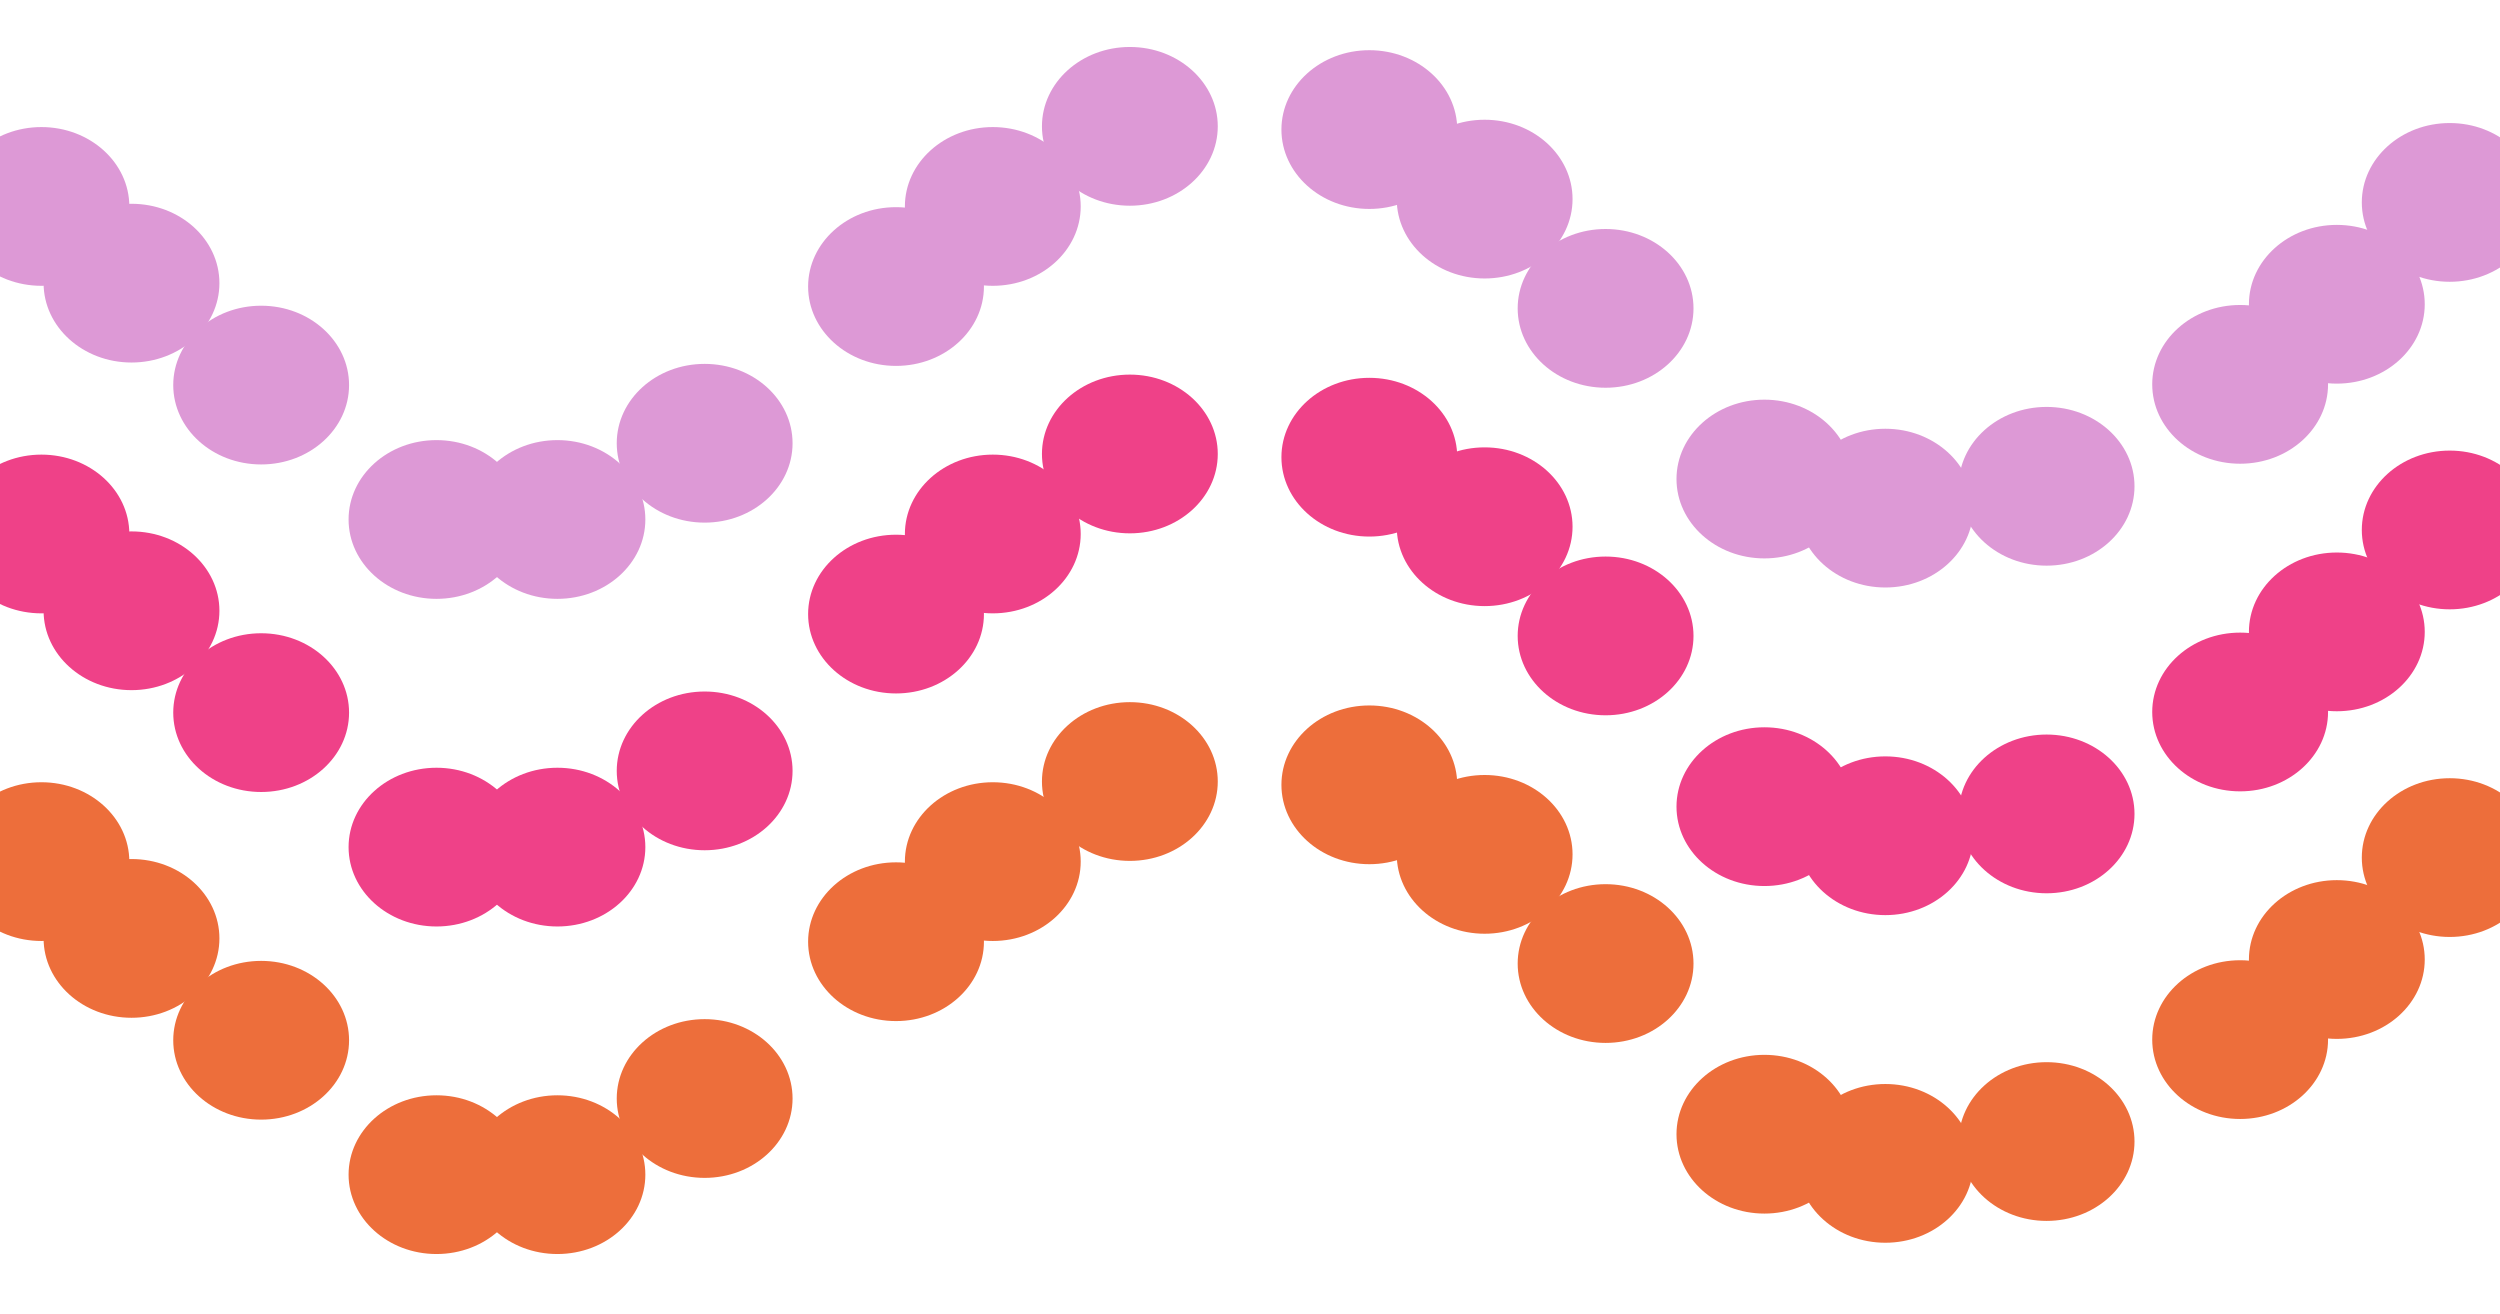
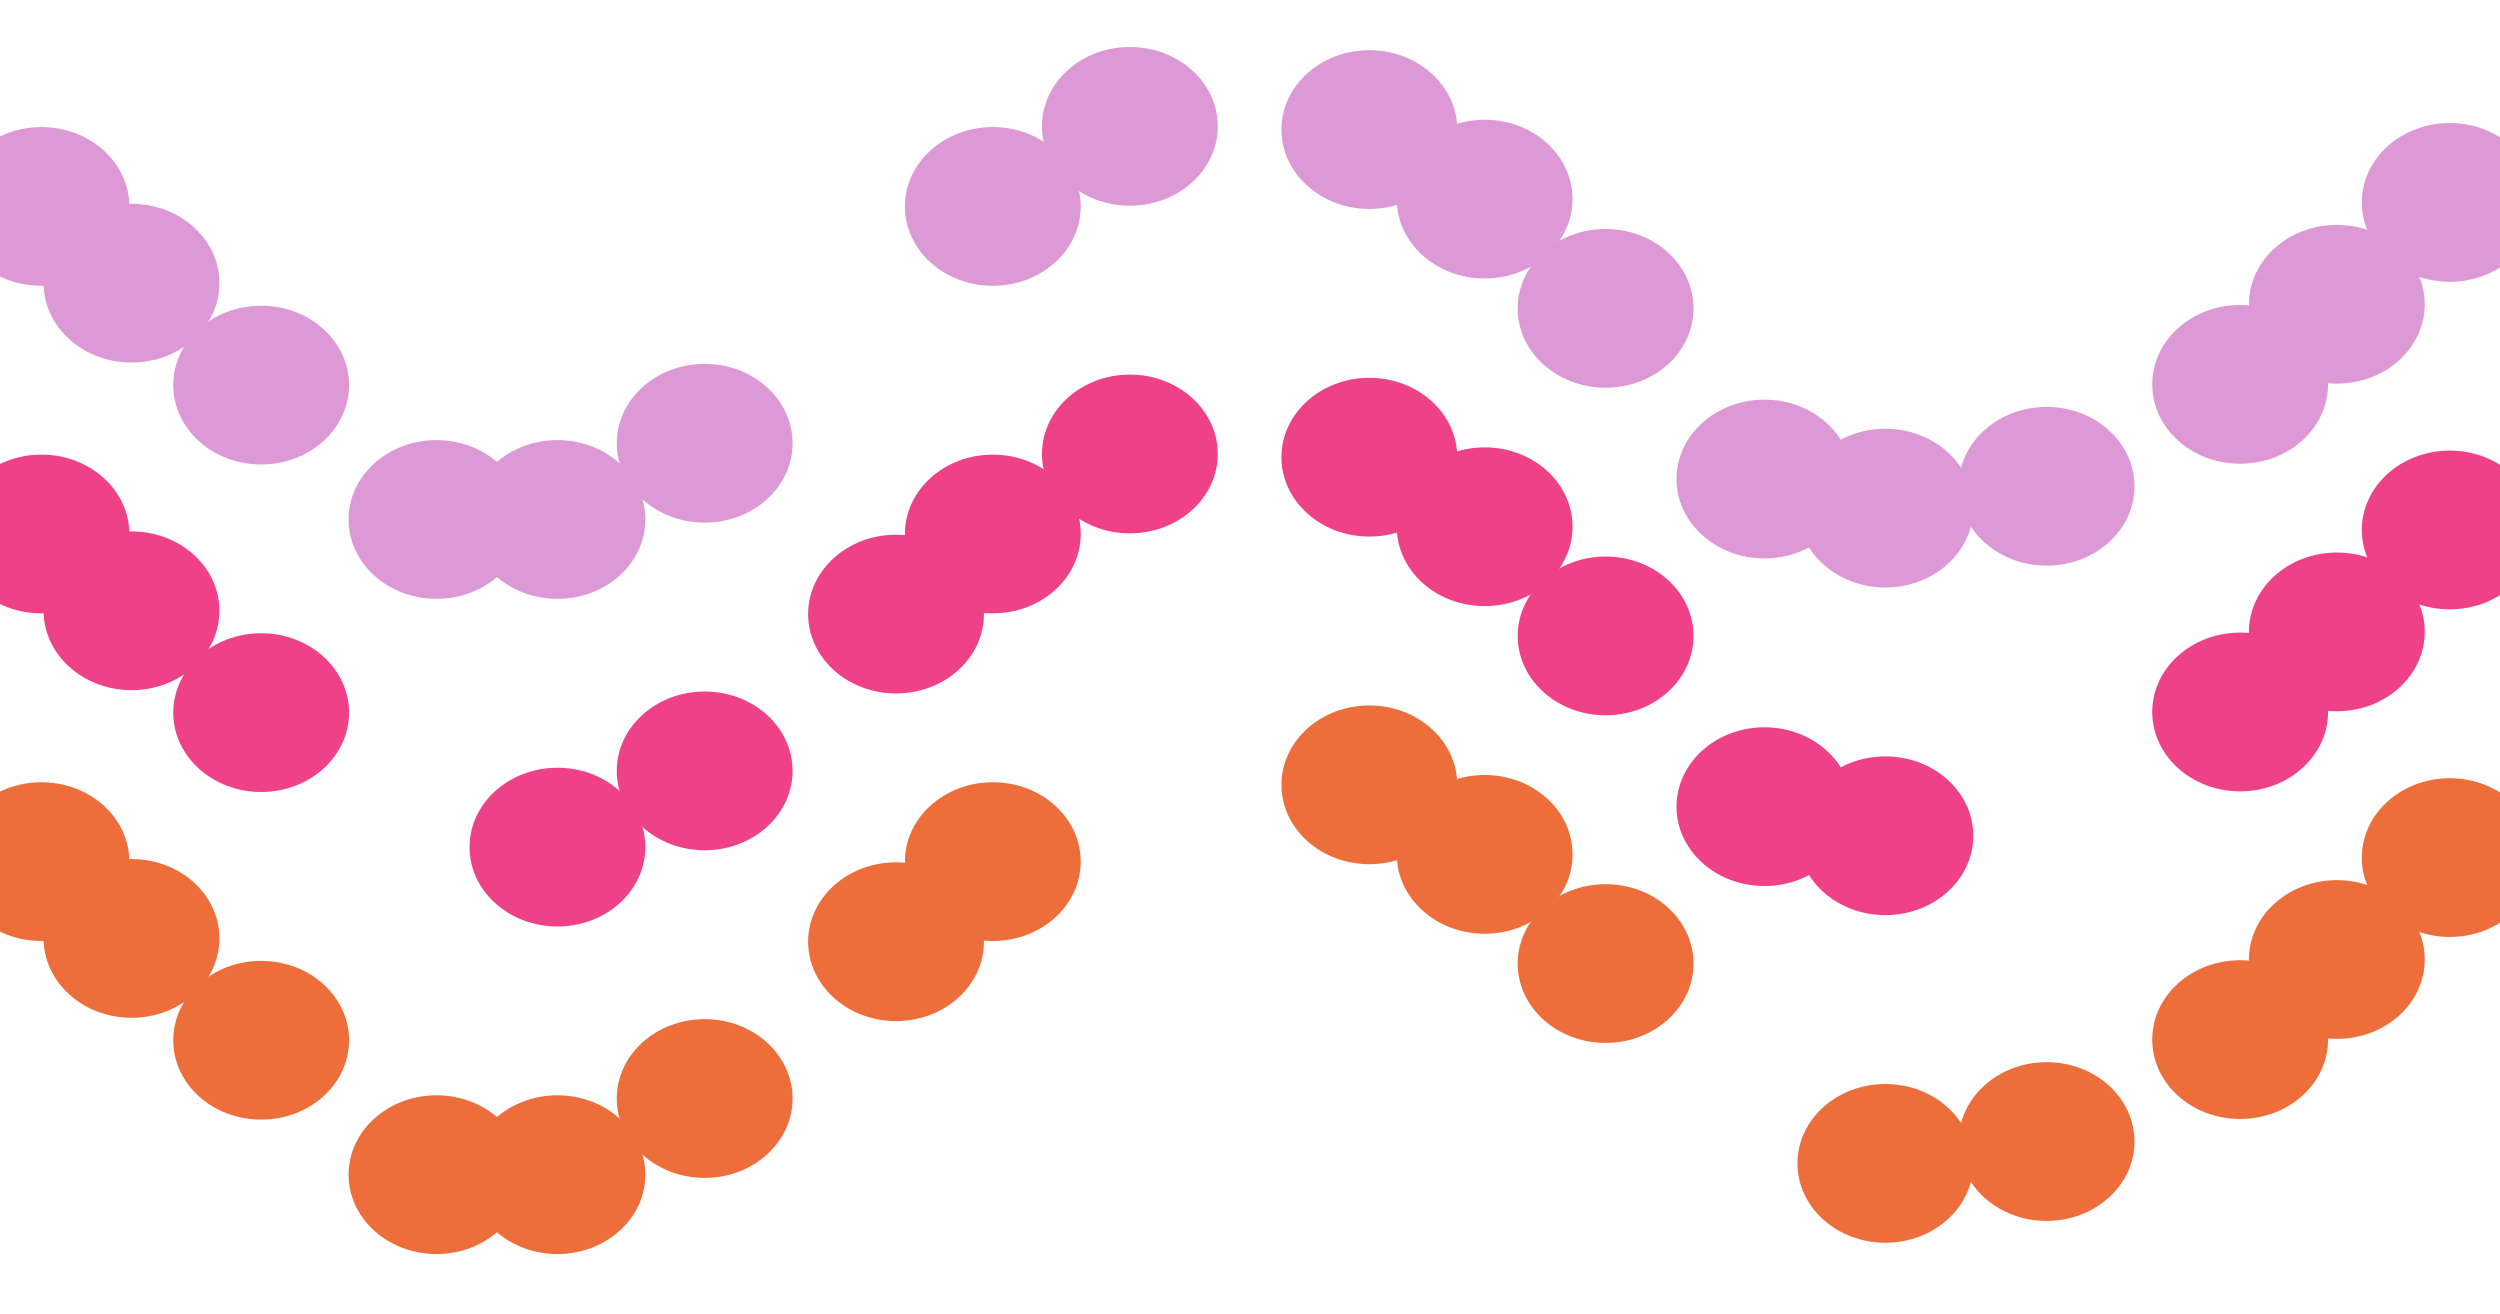
<svg xmlns="http://www.w3.org/2000/svg" id="b" data-name="レイヤー 2" width="310.26" height="163.1" viewBox="0 0 310.26 163.1">
  <defs>
    <style>
      .e {
        fill: #dd99d6;
      }

      .f {
        clip-path: url(#d);
      }

      .g {
        fill: #ef4188;
      }

      .h {
        fill: none;
      }

      .i {
        fill: #ed6e3b;
      }
    </style>
    <clipPath id="d">
      <polygon class="h" points="310.26 163.1 0 161.42 0 0 310.26 1.68 310.26 163.1" />
    </clipPath>
  </defs>
  <g id="c" data-name="編集モード">
    <g class="f">
      <g>
        <ellipse class="e" cx="5.14" cy="25.62" rx="10.91" ry="9.85" />
-         <ellipse class="e" cx="111.2" cy="35.56" rx="10.91" ry="9.85" />
        <ellipse class="e" cx="169.94" cy="16.08" rx="10.91" ry="9.85" />
        <ellipse class="e" cx="218.97" cy="59.45" rx="10.91" ry="9.85" />
        <ellipse class="e" cx="233.98" cy="63.06" rx="10.91" ry="9.85" />
        <ellipse class="e" cx="253.99" cy="60.35" rx="10.91" ry="9.85" />
        <ellipse class="e" cx="278.01" cy="47.7" rx="10.91" ry="9.85" />
        <ellipse class="e" cx="290.01" cy="37.76" rx="10.91" ry="9.85" />
        <ellipse class="e" cx="304.02" cy="25.12" rx="10.91" ry="9.85" />
        <ellipse class="e" cx="123.21" cy="25.62" rx="10.91" ry="9.85" />
        <ellipse class="e" cx="184.25" cy="24.71" rx="10.91" ry="9.85" />
        <ellipse class="e" cx="140.22" cy="15.68" rx="10.91" ry="9.85" />
        <ellipse class="e" cx="199.26" cy="38.27" rx="10.91" ry="9.85" />
        <ellipse class="e" cx="54.17" cy="64.47" rx="10.91" ry="9.85" />
        <ellipse class="e" cx="69.18" cy="64.47" rx="10.91" ry="9.85" />
        <ellipse class="e" cx="16.32" cy="35.14" rx="10.91" ry="9.85" />
        <ellipse class="e" cx="32.41" cy="47.79" rx="10.91" ry="9.85" />
        <ellipse class="e" cx="87.45" cy="55.01" rx="10.91" ry="9.85" />
      </g>
      <g>
        <ellipse class="g" cx="5.14" cy="66.27" rx="10.91" ry="9.85" />
        <ellipse class="g" cx="111.2" cy="76.21" rx="10.91" ry="9.85" />
        <ellipse class="g" cx="169.94" cy="56.74" rx="10.91" ry="9.85" />
        <ellipse class="g" cx="218.97" cy="100.11" rx="10.91" ry="9.85" />
        <ellipse class="g" cx="233.98" cy="103.72" rx="10.91" ry="9.85" />
-         <ellipse class="g" cx="253.99" cy="101.01" rx="10.91" ry="9.85" />
        <ellipse class="g" cx="278.01" cy="88.36" rx="10.91" ry="9.85" />
        <ellipse class="g" cx="290.01" cy="78.42" rx="10.91" ry="9.85" />
        <ellipse class="g" cx="304.02" cy="65.77" rx="10.91" ry="9.85" />
        <ellipse class="g" cx="123.21" cy="66.27" rx="10.91" ry="9.85" />
        <ellipse class="g" cx="184.25" cy="65.37" rx="10.91" ry="9.85" />
        <ellipse class="g" cx="140.22" cy="56.34" rx="10.91" ry="9.85" />
        <ellipse class="g" cx="199.26" cy="78.92" rx="10.91" ry="9.85" />
-         <ellipse class="g" cx="54.17" cy="105.13" rx="10.91" ry="9.85" />
        <ellipse class="g" cx="69.18" cy="105.13" rx="10.91" ry="9.85" />
        <ellipse class="g" cx="16.32" cy="75.8" rx="10.91" ry="9.85" />
        <ellipse class="g" cx="32.41" cy="88.44" rx="10.91" ry="9.85" />
        <ellipse class="g" cx="87.45" cy="95.67" rx="10.91" ry="9.85" />
      </g>
      <g>
        <ellipse class="i" cx="5.14" cy="106.93" rx="10.91" ry="9.85" />
        <ellipse class="i" cx="111.2" cy="116.87" rx="10.91" ry="9.85" />
        <ellipse class="i" cx="169.94" cy="97.4" rx="10.91" ry="9.85" />
-         <ellipse class="i" cx="218.97" cy="140.76" rx="10.91" ry="9.85" />
        <ellipse class="i" cx="233.98" cy="144.38" rx="10.91" ry="9.85" />
        <ellipse class="i" cx="253.99" cy="141.67" rx="10.91" ry="9.85" />
        <ellipse class="i" cx="278.01" cy="129.02" rx="10.91" ry="9.85" />
        <ellipse class="i" cx="290.01" cy="119.08" rx="10.91" ry="9.85" />
        <ellipse class="i" cx="304.02" cy="106.43" rx="10.91" ry="9.85" />
        <ellipse class="i" cx="123.21" cy="106.93" rx="10.91" ry="9.85" />
        <ellipse class="i" cx="184.25" cy="106.03" rx="10.91" ry="9.85" />
-         <ellipse class="i" cx="140.22" cy="96.99" rx="10.91" ry="9.85" />
        <ellipse class="i" cx="199.26" cy="119.58" rx="10.91" ry="9.85" />
        <ellipse class="i" cx="54.17" cy="145.78" rx="10.91" ry="9.85" />
        <ellipse class="i" cx="69.18" cy="145.78" rx="10.91" ry="9.85" />
        <ellipse class="i" cx="16.32" cy="116.46" rx="10.91" ry="9.85" />
        <ellipse class="i" cx="32.41" cy="129.1" rx="10.91" ry="9.85" />
        <ellipse class="i" cx="87.45" cy="136.33" rx="10.91" ry="9.85" />
      </g>
    </g>
  </g>
</svg>